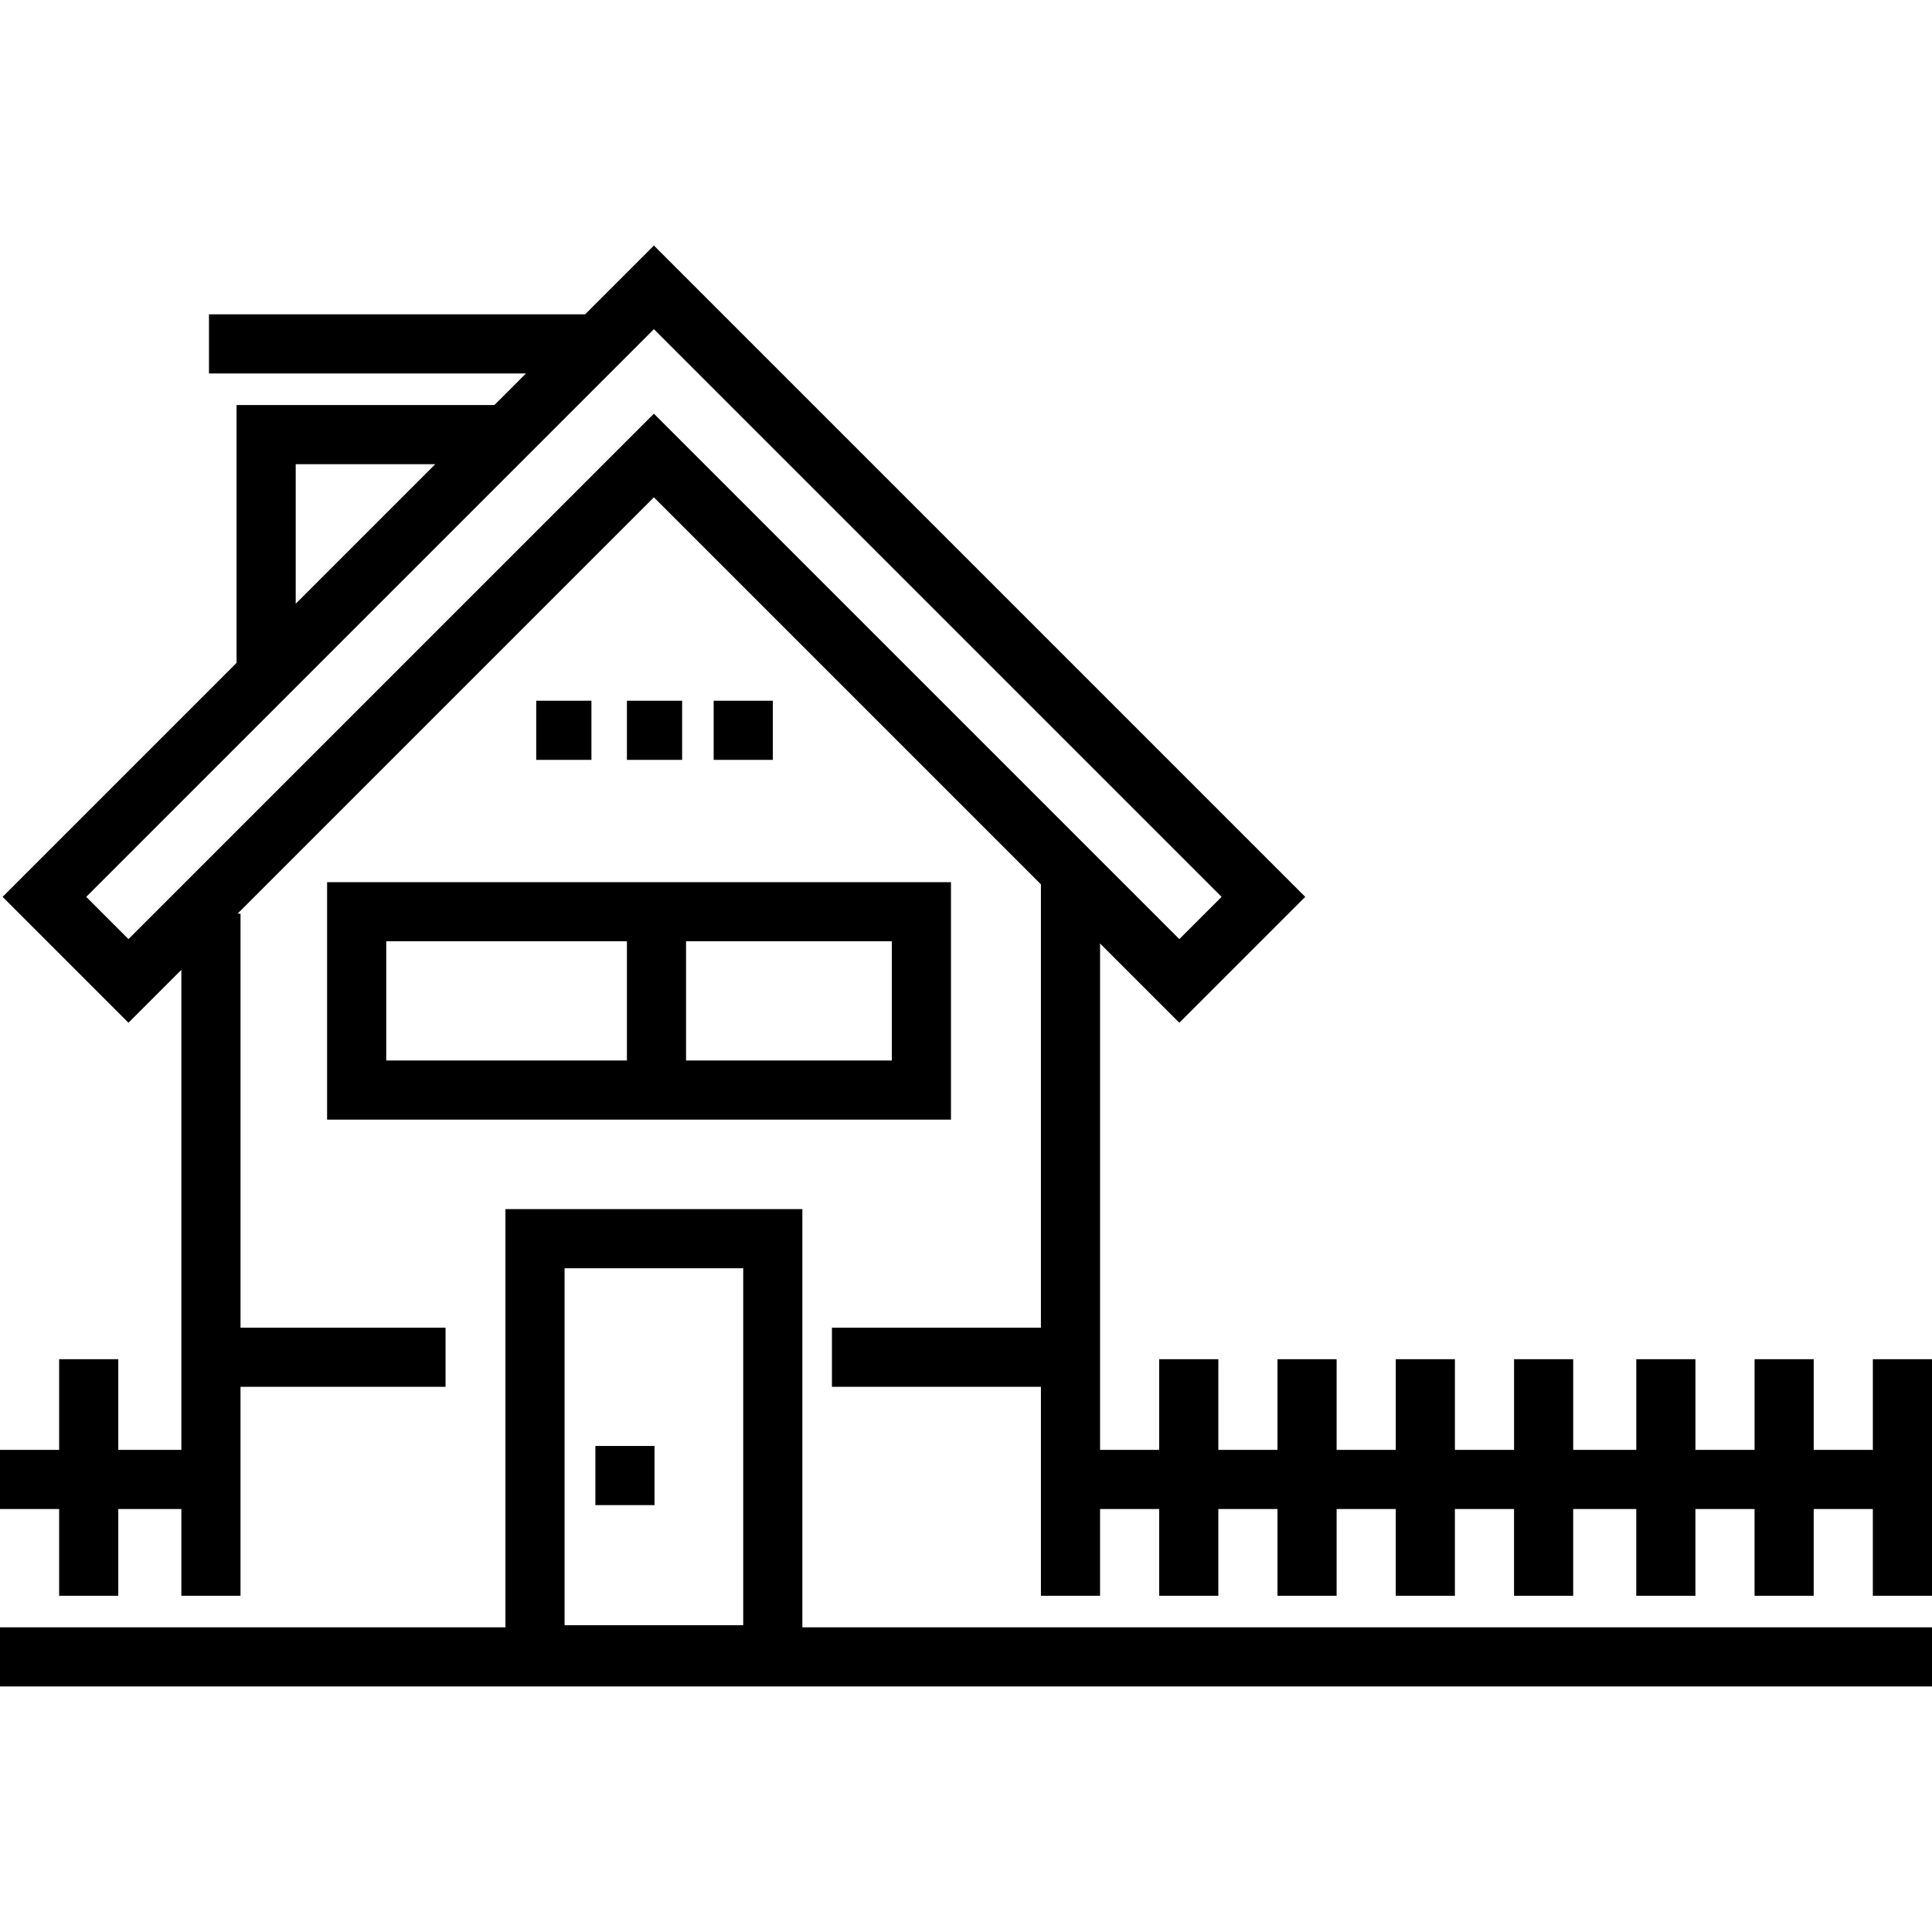
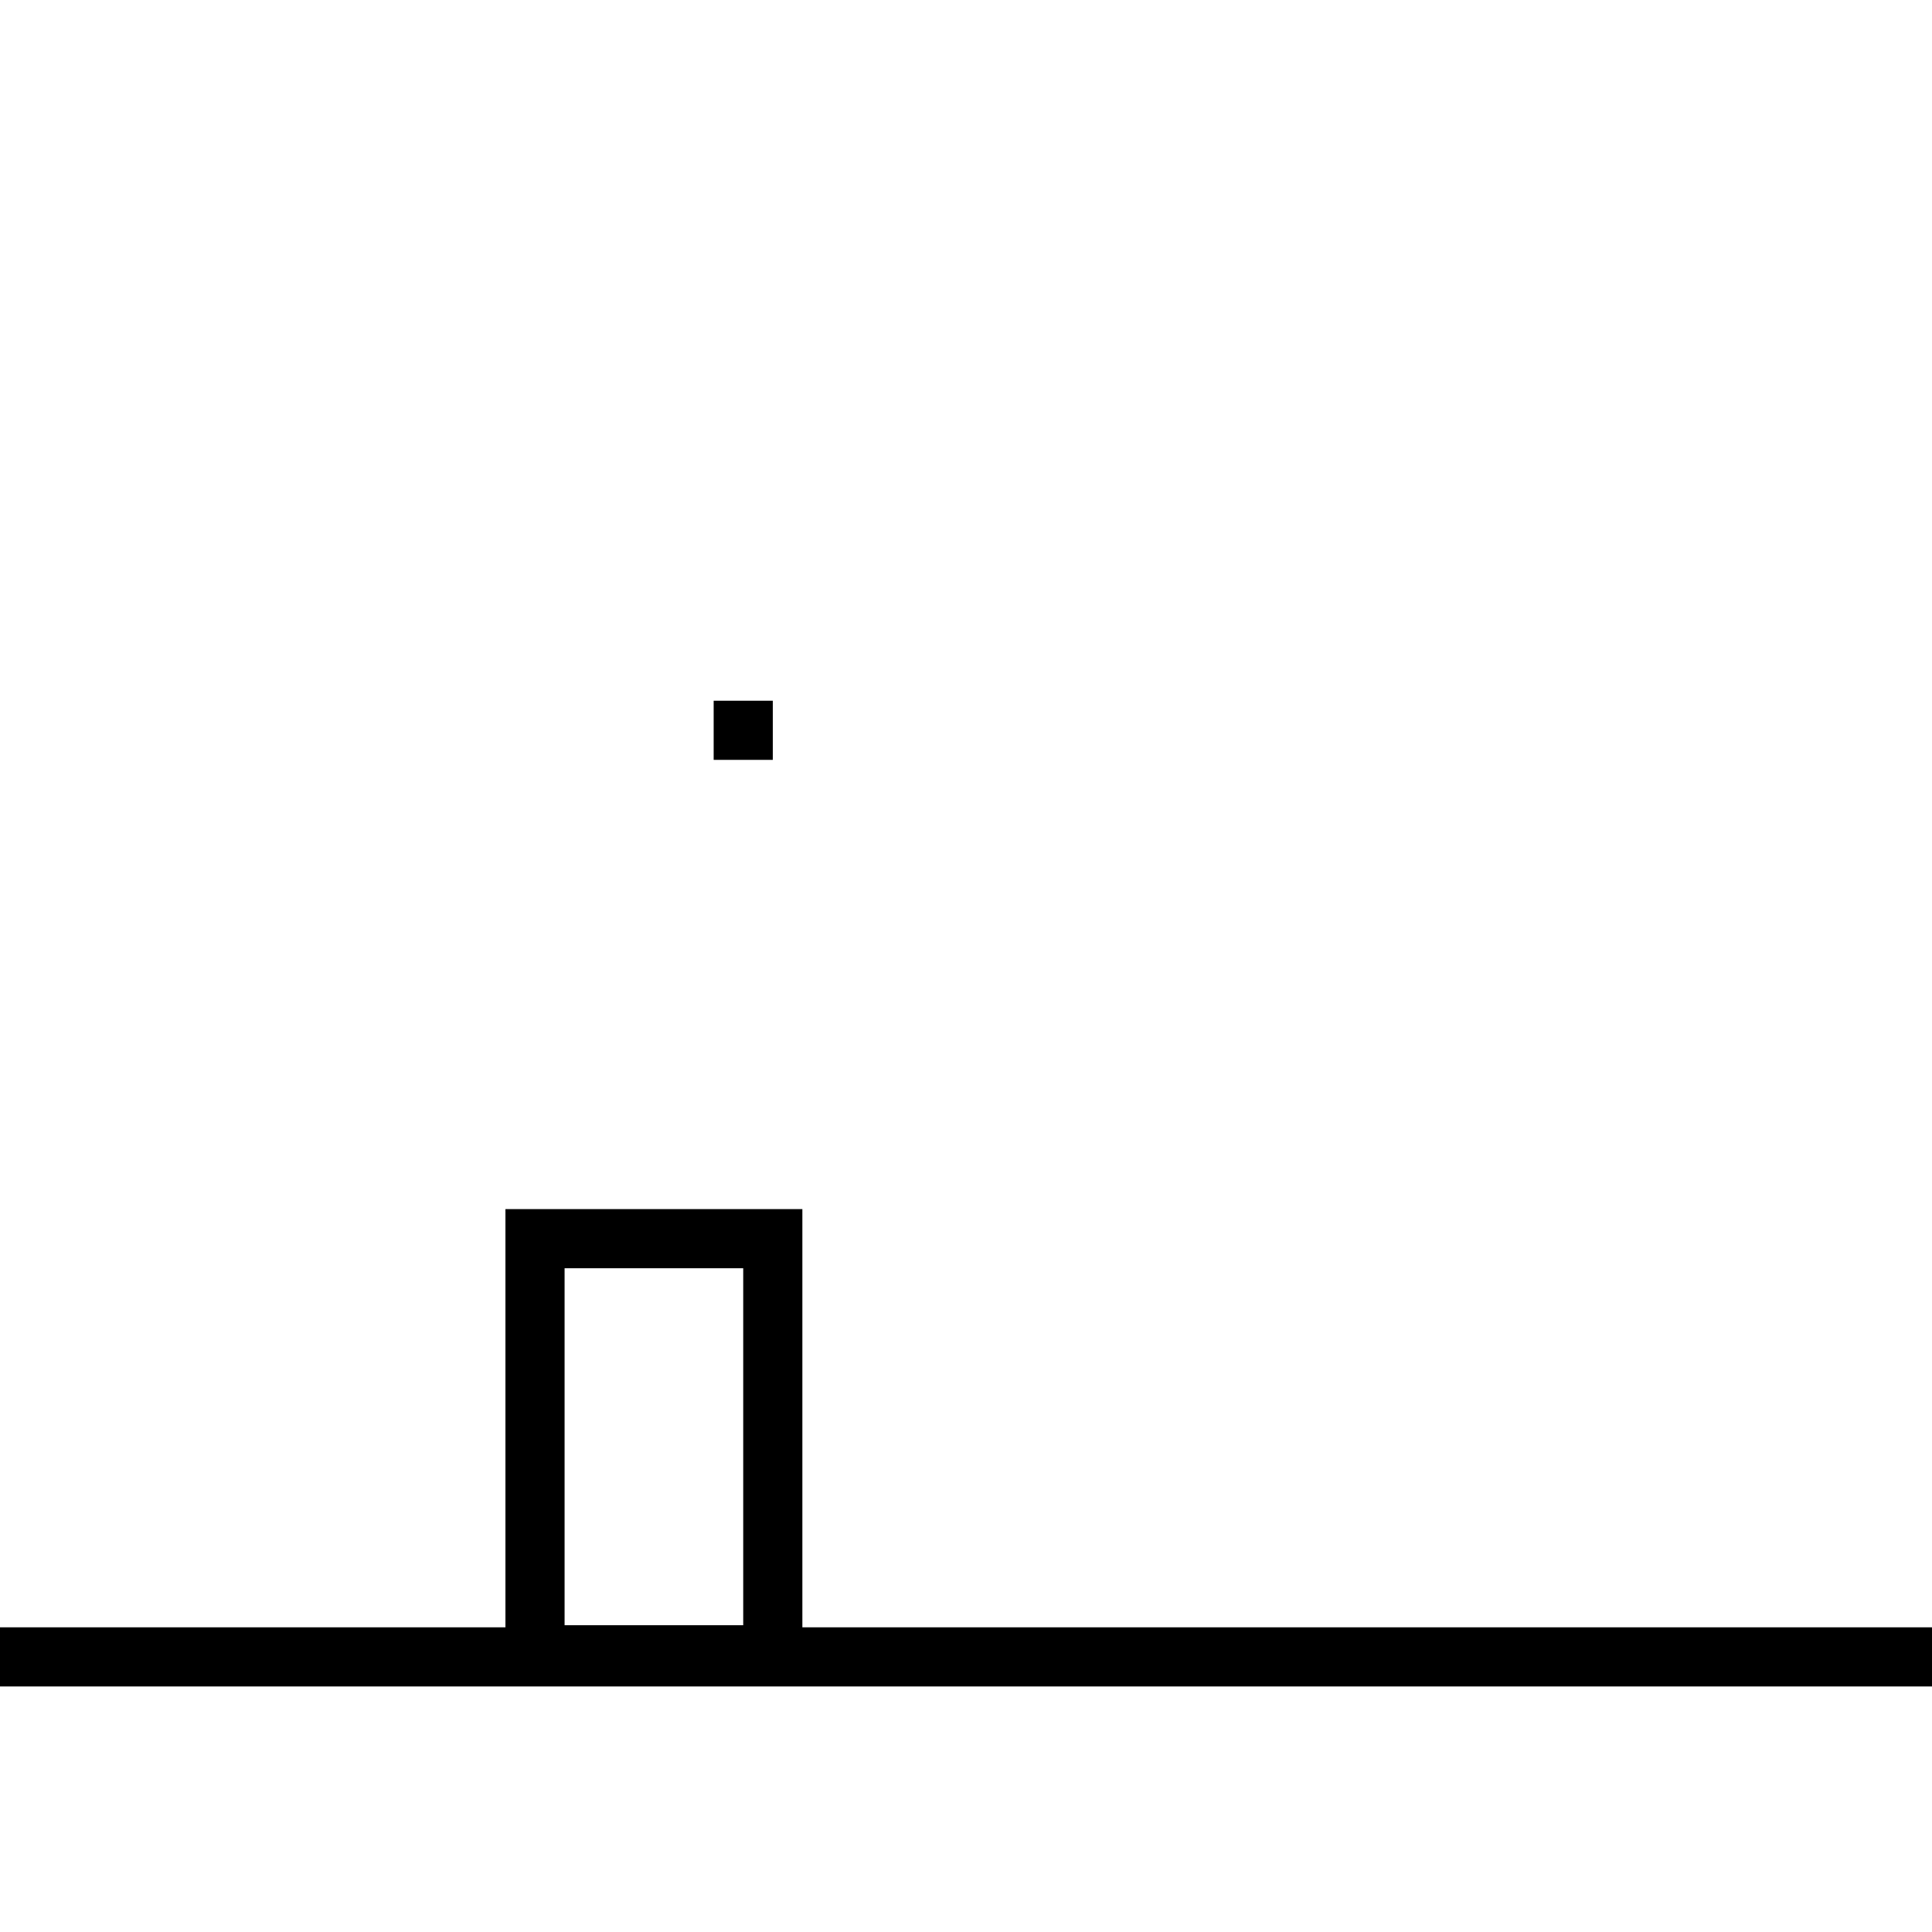
<svg xmlns="http://www.w3.org/2000/svg" fill="#000000" version="1.1" id="Layer_1" viewBox="0 0 512 512" xml:space="preserve">
  <g>
    <g>
-       <path d="M496.327,360.202v0.001v24.033h-15.673v-24.033H464.98v24.033h-15.674v-24.033h-15.673v24.033h-16.718v-24.033h-15.673    v24.033h-15.674v-24.033h-15.673v24.033H354.22v-24.033h-15.673v24.033h-15.673v-24.033H307.2v24.033h-15.673V250.03    l21.009,21.009l33.363-33.361L173.291,65.072l-18.234,18.233H55.38v15.673h84.005l-8.359,8.359H62.694v68.331L0.684,237.678    l33.361,33.361l14.019-14.019v127.214H31.347v-24.033H15.673v24.033H0v15.673h15.673v22.988h15.673v-22.988h16.718v22.988h15.673    v-55.38h54.335v-15.673H63.739V242.128h-0.782l110.335-110.334l102.561,102.562v117.486h-55.38v15.673h55.38v55.38h15.673v-22.988    H307.2v22.988h15.673v-22.988h15.673v22.988h15.673v-22.988h15.673v22.988h15.673v-22.988h15.674v22.988h15.673v-22.988h16.718    v22.988h15.673v-22.988h15.674v22.988h15.673v-22.988h15.673v22.988H512v-62.694H496.327z M78.367,123.011h36.984l-36.984,36.984    V123.011z M173.291,109.63L34.046,248.874L22.85,237.678L173.291,87.237l150.441,150.441l-11.197,11.196L173.291,109.63z" />
-     </g>
+       </g>
  </g>
  <g>
    <g>
      <path d="M212.635,431.255v-110.83h-78.688v110.83H0v15.673h512v-15.673H212.635z M196.961,430.701H149.62v-94.603h47.341V430.701z    " />
    </g>
  </g>
  <g>
    <g>
-       <rect x="157.78" y="383.196" width="15.673" height="15.673" />
-     </g>
+       </g>
  </g>
  <g>
    <g>
-       <path d="M86.686,233.78v62.934H252.02V233.78H86.686z M166.139,281.04h-63.78v-31.587h63.78V281.04z M236.347,281.04h-54.534    v-31.587h54.534V281.04z" />
-     </g>
+       </g>
  </g>
  <g>
    <g>
-       <rect x="142.106" y="185.7" width="14.629" height="15.673" />
-     </g>
+       </g>
  </g>
  <g>
    <g>
-       <rect x="166.139" y="185.7" width="14.629" height="15.673" />
-     </g>
+       </g>
  </g>
  <g>
    <g>
      <rect x="189.127" y="185.7" width="15.673" height="15.673" />
    </g>
  </g>
</svg>